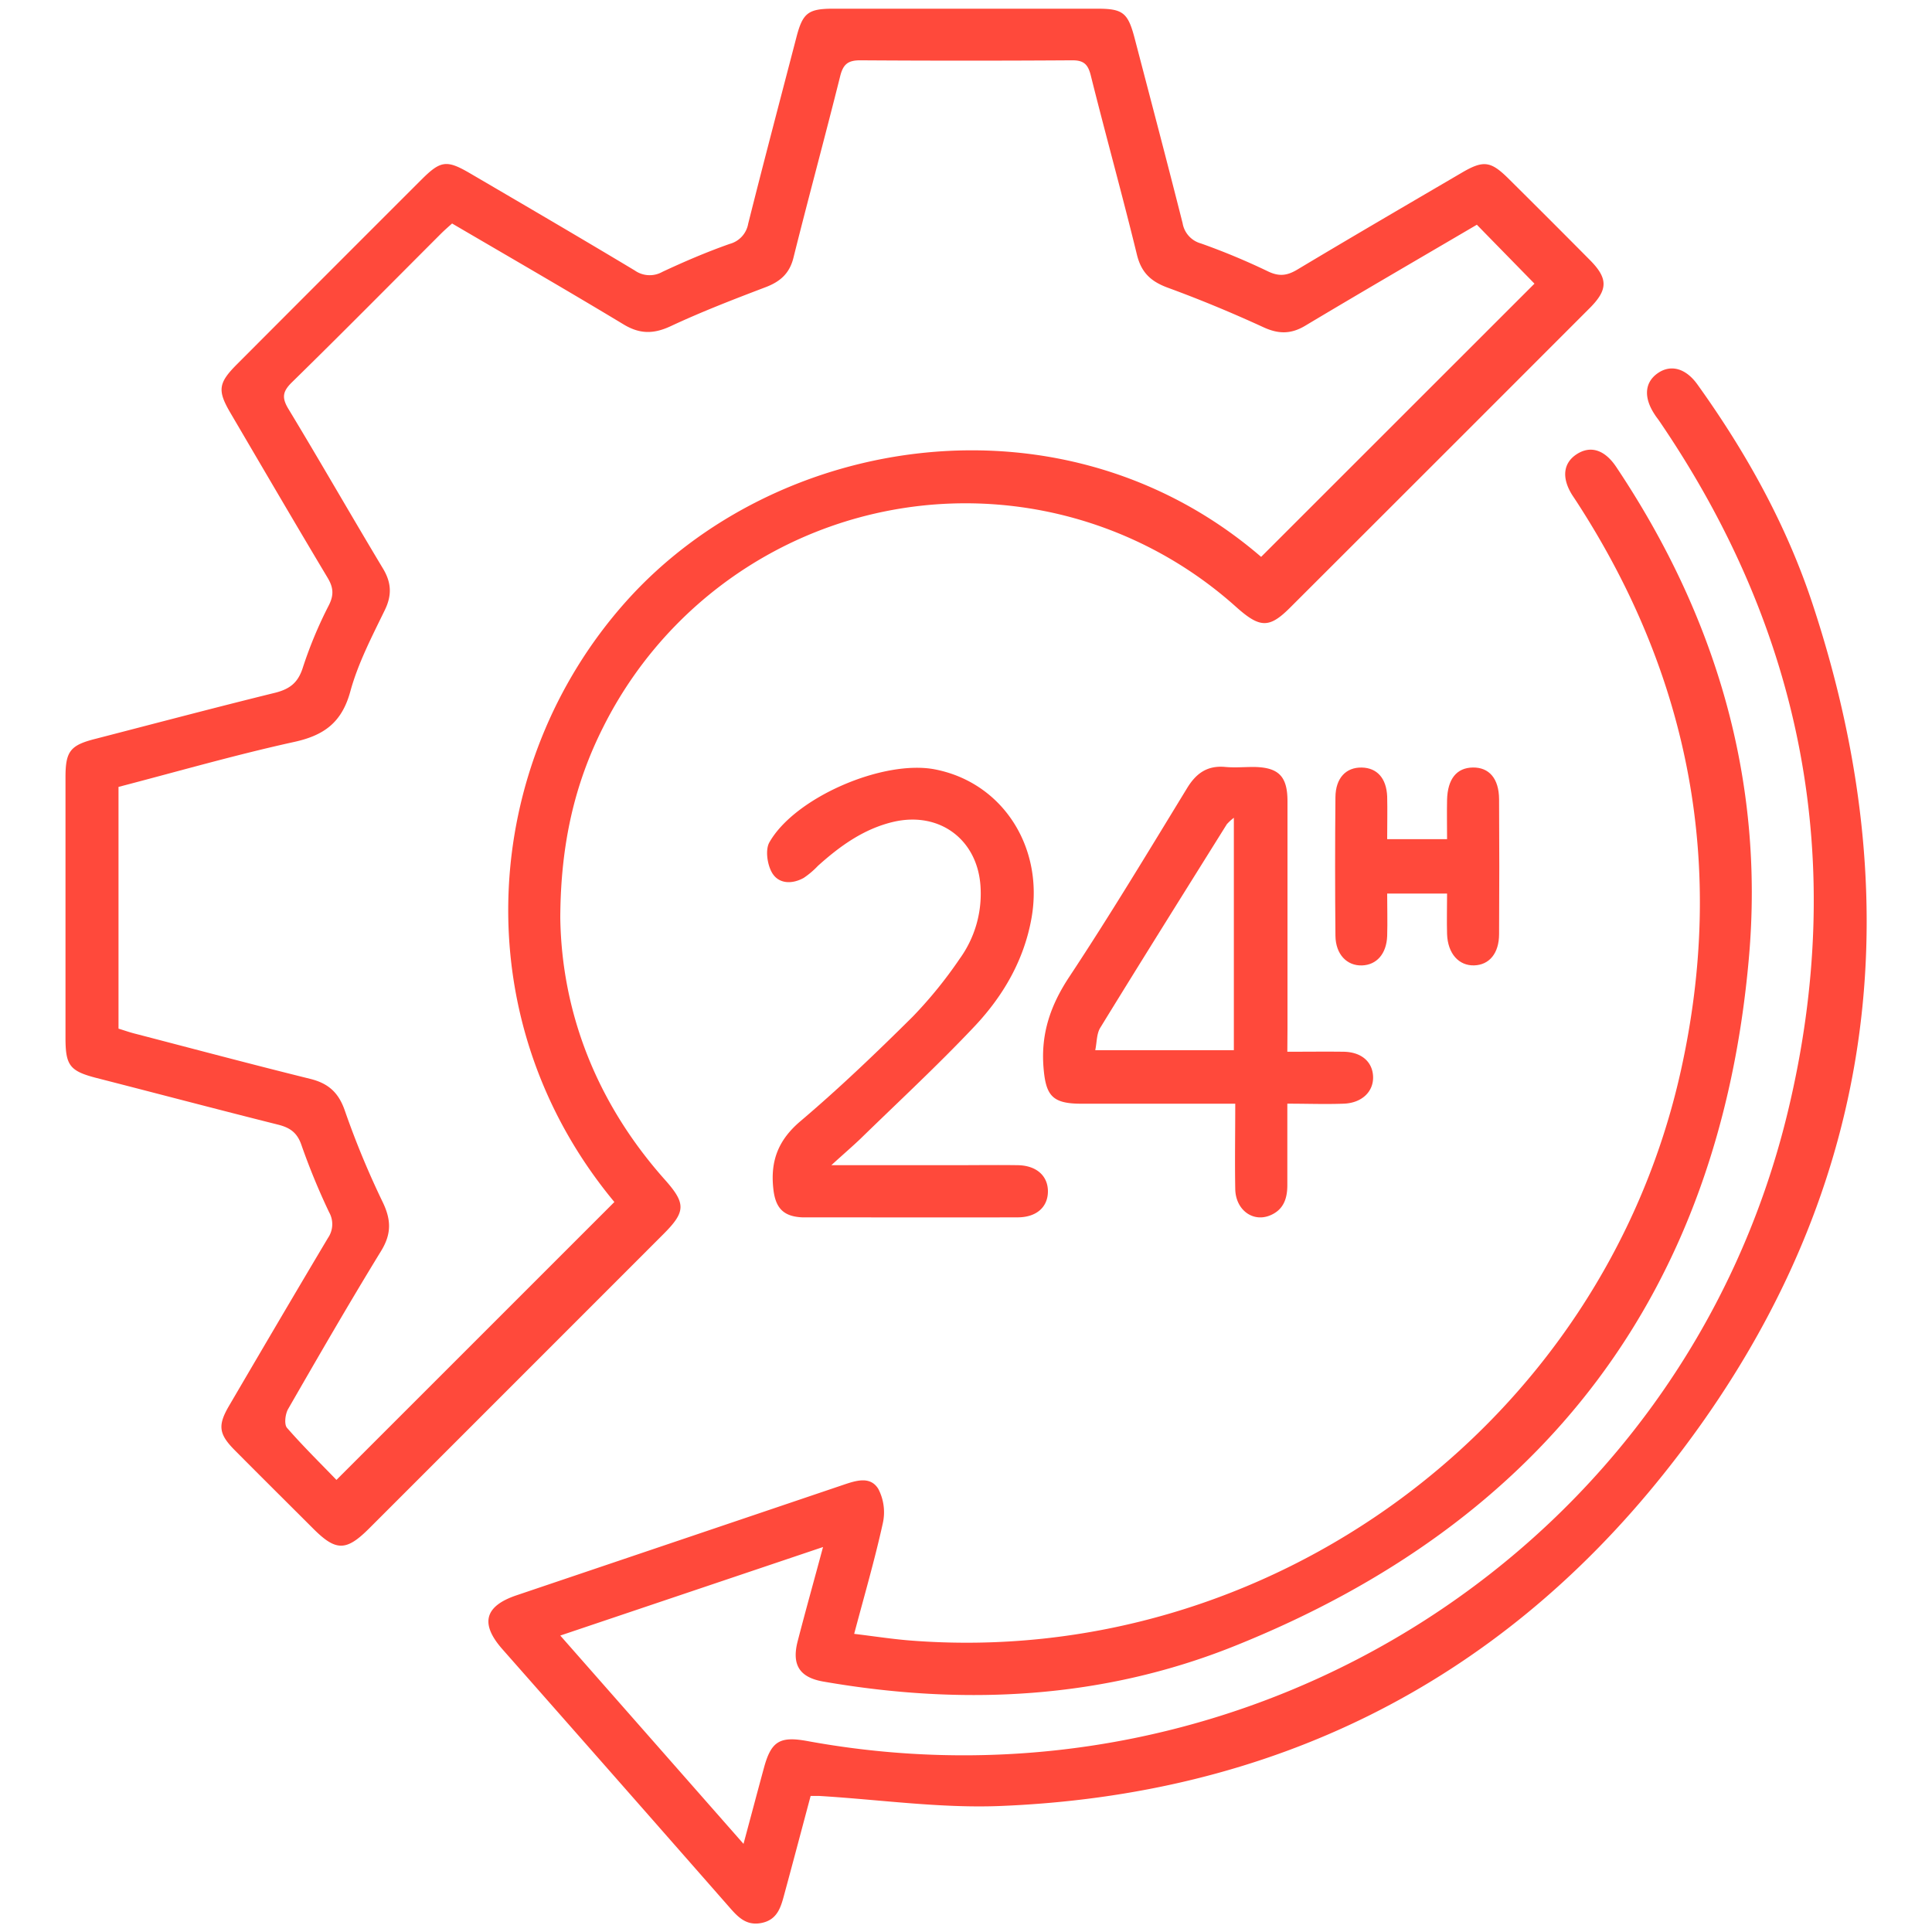
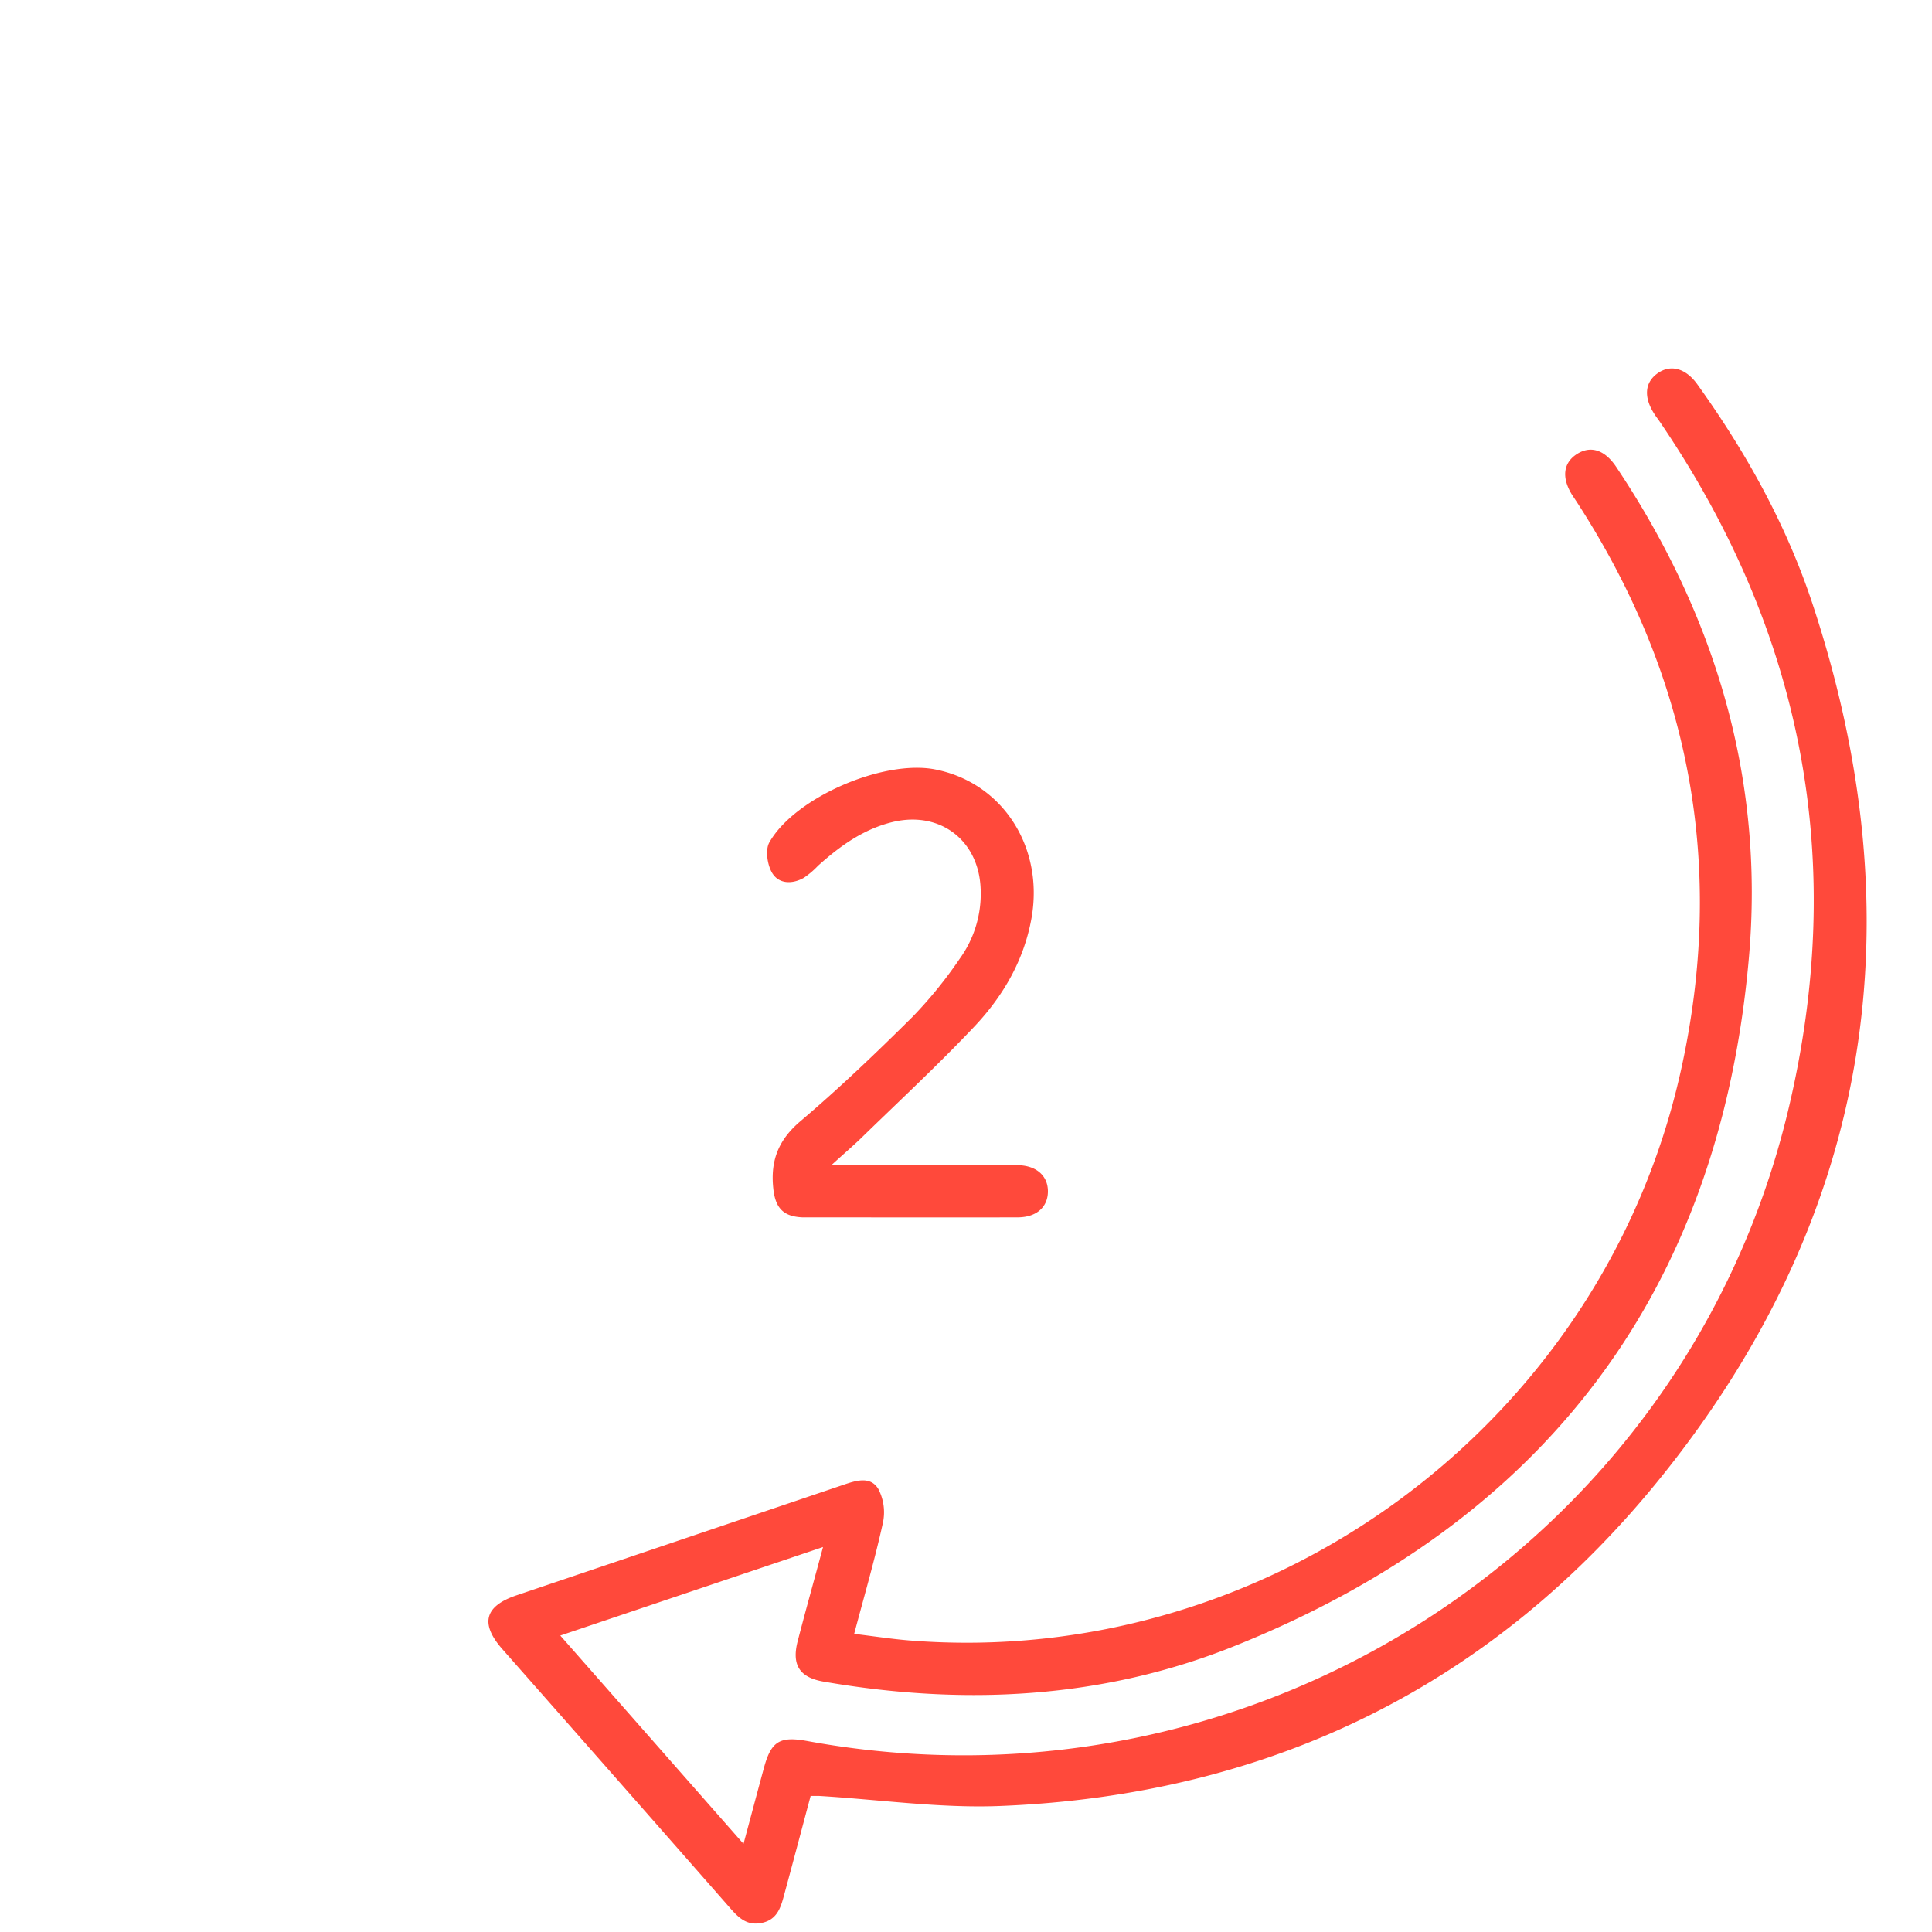
<svg xmlns="http://www.w3.org/2000/svg" id="Layer_1" data-name="Layer 1" viewBox="0 0 500 500">
  <defs>
    <style>.cls-1{fill:#ff493b;}</style>
  </defs>
-   <path class="cls-1" d="M145,237.47c.34,24.23,9.18,47.72,27,67.76,5.55,6.22,5.52,8.34-.34,14.19q-38.06,38.08-76.15,76.16c-5.93,5.92-8.58,5.91-14.48,0-6.75-6.74-13.52-13.46-20.24-20.23-4.19-4.21-4.49-6.44-1.5-11.55,8.49-14.5,17-29,25.59-43.42a6.27,6.27,0,0,0,.3-6.64A175.25,175.25,0,0,1,78,296.3c-1.11-3.23-3-4.48-6.07-5.25C56.3,287.13,40.68,283,25.05,279c-7-1.8-8.1-3.24-8.1-10.4q0-33.72,0-67.43c0-6.78,1.23-8.33,7.91-10,15.48-4,30.93-8.09,46.45-11.91,3.85-1,5.9-2.7,7.11-6.63a109.26,109.26,0,0,1,6.72-16.06c1.33-2.68,1.11-4.6-.37-7.07-8.46-14.14-16.76-28.37-25.1-42.58-3.46-5.89-3.19-7.79,1.69-12.68Q85.2,70.34,109.05,46.51c5-5,6.55-5.19,12.64-1.63C135.91,53.2,150.14,61.51,164.28,70a6.69,6.69,0,0,0,7.12.37c5.69-2.67,11.5-5.15,17.42-7.24a6.58,6.58,0,0,0,4.81-5.23c4.05-16.13,8.3-32.2,12.49-48.29,1.62-6.22,3-7.35,9.46-7.36q34.21,0,68.41,0c6.66,0,7.93,1.06,9.67,7.71,4.16,15.93,8.37,31.85,12.4,47.81A6.57,6.57,0,0,0,310.79,63a174.32,174.32,0,0,1,17.42,7.26c2.85,1.35,4.9,1.09,7.55-.5C349.88,61.3,364.13,53,378.34,44.68c5.53-3.24,7.43-3,11.91,1.4q10.68,10.59,21.27,21.27c4.65,4.71,4.65,7.62-.1,12.38q-38.75,38.79-77.54,77.52c-5.38,5.38-7.79,5.33-13.89-.1a104.85,104.85,0,0,0-163.9,31.06C148.69,202.88,145.09,218.49,145,237.47ZM87.07,383,159,311.08c-39.42-47.47-34.64-113.23,3-155.39,39-43.68,113.56-55.33,164.38-11.57l70.74-70.71c-4.67-4.78-9.72-9.93-14.91-15.25-14.65,8.6-29.59,17.27-44.42,26.14-3.74,2.24-7,2.17-10.9.35-8.05-3.7-16.26-7.11-24.58-10.16-4.37-1.59-6.92-3.86-8.07-8.56-3.79-15.52-8.08-30.92-11.95-46.42-.73-2.92-1.86-3.92-4.86-3.9q-27.42.18-54.82,0c-3.21,0-4.42,1.07-5.18,4.14-3.91,15.66-8.16,31.24-12.07,46.9-1,4.09-3.39,6.21-7.18,7.66-8.28,3.15-16.57,6.35-24.59,10.1-4.44,2.07-8,2.09-12.22-.46C146.7,75.1,131.89,66.56,117,57.84c-1.13,1-2.1,1.86-3,2.76C101.22,73.39,88.49,86.27,75.55,98.94c-2.44,2.39-2.66,4-.89,6.92,8.28,13.68,16.22,27.57,24.45,41.27,2.24,3.72,2.34,7,.42,10.88-3.31,6.81-6.88,13.67-8.86,20.91-2.18,8-6.72,11.38-14.53,13.09-15.25,3.35-30.29,7.69-45.47,11.64v62.56c1.55.47,3,1,4.58,1.38,15,3.9,30,7.9,45,11.61,4.72,1.16,7.38,3.54,9,8.25a222,222,0,0,0,9.8,23.67c2.2,4.57,2.29,8.2-.41,12.61-8.27,13.5-16.19,27.21-24.08,40.93-.75,1.31-1.06,4-.27,4.88C78.54,374.41,83.16,378.93,87.07,383Z" />
  <path class="cls-1" d="M213,400.37,145,423.28l47.42,53.91c1.9-7.05,3.57-13.37,5.29-19.68,1.87-6.89,4.1-8.24,11.27-6.92,115.08,21.08,226.66-50.3,253.74-163,15.45-64.3,4-124-33.34-178.7-.36-.53-.76-1-1.12-1.58-2.92-4.38-2.66-8.3.71-10.69s7.27-1.36,10.3,2.85c12.6,17.56,23.06,36.35,29.83,56.87,27,81.76,15.33,157.66-38.51,225.06C387,436,328.87,464.58,258.86,467.39c-15.55.62-31.23-1.66-46.85-2.6-.62,0-1.25,0-2.22,0-2.26,8.47-4.48,16.87-6.76,25.26-.89,3.3-1.71,6.69-5.8,7.58s-6.27-1.52-8.59-4.18Q159.36,460.08,130,426.79c-5.8-6.59-4.6-11.13,3.66-13.92q42.2-14.25,84.4-28.53c3.34-1.13,7.14-2.46,9.25,1a13.05,13.05,0,0,1,1.16,8.88c-2.07,9.42-4.78,18.69-7.41,28.62,5,.6,9.62,1.32,14.24,1.7C328.4,432,414.67,368.62,435,277.12c11.69-52.57,2.52-101.69-26.79-147-.44-.68-.89-1.35-1.32-2-2.79-4.45-2.35-8.32,1.2-10.6s7.21-1.13,10.18,3.31c25.74,38.51,38.43,80.93,34.34,127.11C445,334.37,399.73,393.84,319.47,426c-34.19,13.72-70.11,15.49-106.39,9.19-6.13-1.07-8.23-4.28-6.65-10.42C208.44,417,210.62,409.23,213,400.37Z" />
-   <path class="cls-1" d="M333.16,272.19c5.22,0,9.87-.06,14.52,0s7.49,2.58,7.67,6.35c.18,3.92-2.85,6.91-7.58,7.09s-9.31,0-14.61,0c0,7.3,0,14.19,0,21.08,0,3.51-1,6.41-4.48,7.84-4.48,1.84-8.92-1.46-9-6.86-.13-7.08,0-14.17,0-22.05h-7.86c-10.67,0-21.33,0-32,0-7.53,0-9.17-2.11-9.76-9.36-.71-8.81,1.82-16.15,6.68-23.49,10.58-16,20.5-32.49,30.52-48.89,2.38-3.88,5.29-5.84,9.88-5.41,2.4.22,4.85,0,7.27,0,6.41.07,8.77,2.34,8.79,8.77,0,19.72,0,39.43,0,59.14Zm-13.84-60.55a13.27,13.27,0,0,0-1.82,1.67c-10.94,17.52-21.91,35-32.72,52.62-1,1.57-.89,3.78-1.33,5.85h35.87Z" />
  <path class="cls-1" d="M215.15,301.55h31.79c5.5,0,11-.08,16.49,0,4.82.09,7.78,2.77,7.77,6.79s-2.92,6.69-7.79,6.71c-18.43.05-36.86,0-55.29,0h-.49c-5-.22-7-2.52-7.51-7.54-.75-7.13,1.32-12.49,7-17.32,10.1-8.57,19.69-17.75,29.09-27.08a112.54,112.54,0,0,0,12.17-15,28.7,28.7,0,0,0,5.4-18.25c-.54-12.44-10.53-20-22.64-17.15-7.64,1.82-13.75,6.24-19.45,11.36A21.79,21.79,0,0,1,208,227.2c-3,1.67-6.48,1.6-8.2-1.34-1.23-2.11-1.79-5.93-.68-7.87,6.62-11.66,29.53-21.46,42.86-18.87,17.42,3.39,28.17,20,25,38.34-1.91,10.9-7.25,20.13-14.62,28-9.52,10.1-19.73,19.55-29.67,29.25C220.61,296.69,218.4,298.59,215.15,301.55Z" />
-   <path class="cls-1" d="M359,217.17H374.5c0-3.5-.07-6.83,0-10.15.13-5.42,2.48-8.33,6.67-8.39s6.75,2.83,6.79,8.19q.11,17.44,0,34.91c0,5-2.54,8-6.46,8.11s-6.83-3-7-8.13c-.1-3.36,0-6.73,0-10.46H359c0,3.68.11,7.34,0,11-.18,4.61-2.73,7.47-6.5,7.6-3.93.14-6.84-2.88-6.89-7.68q-.17-17.94,0-35.88c.05-4.95,2.75-7.75,6.84-7.65,3.92.09,6.35,2.75,6.55,7.48C359.09,209.63,359,213.16,359,217.17Z" />
</svg>